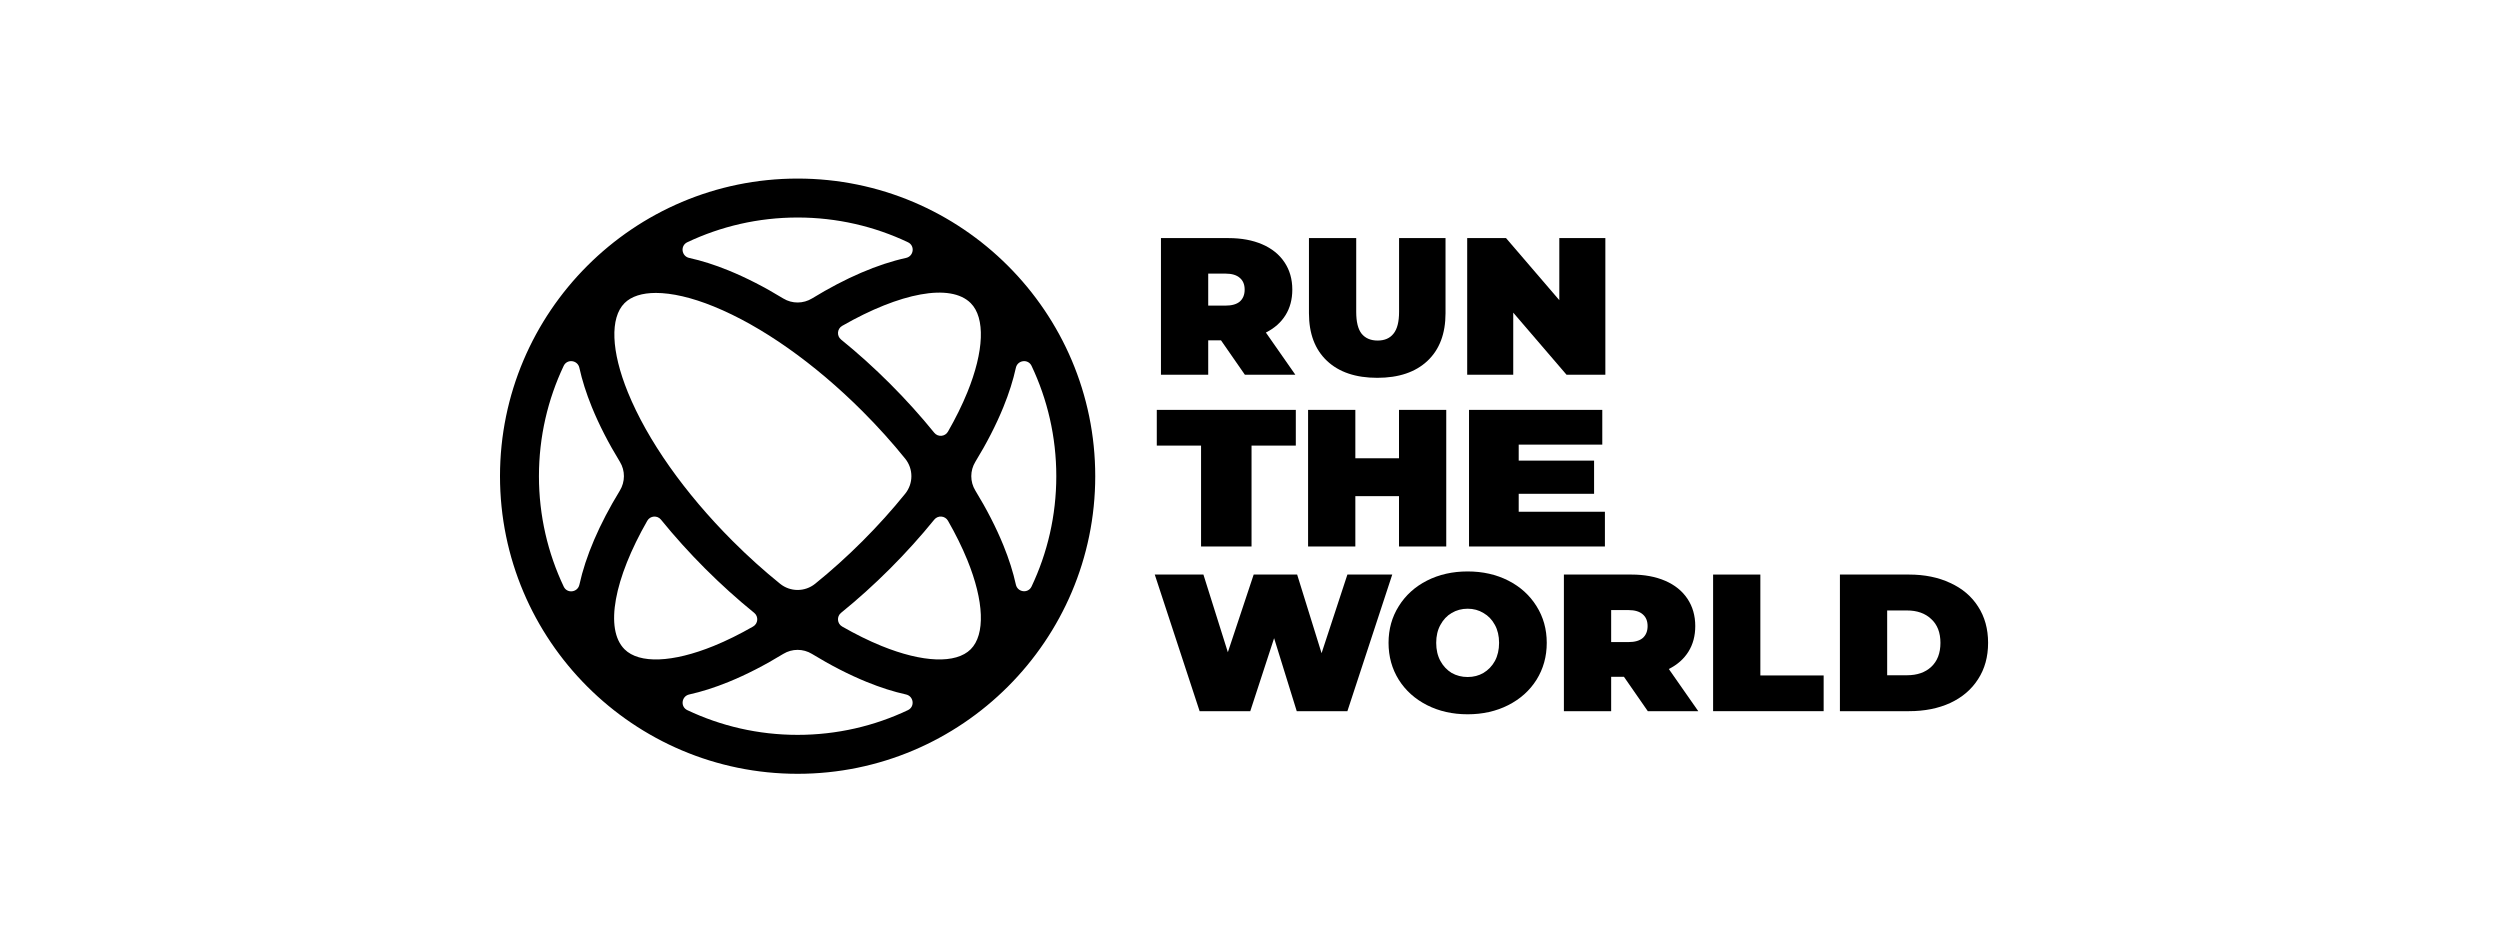
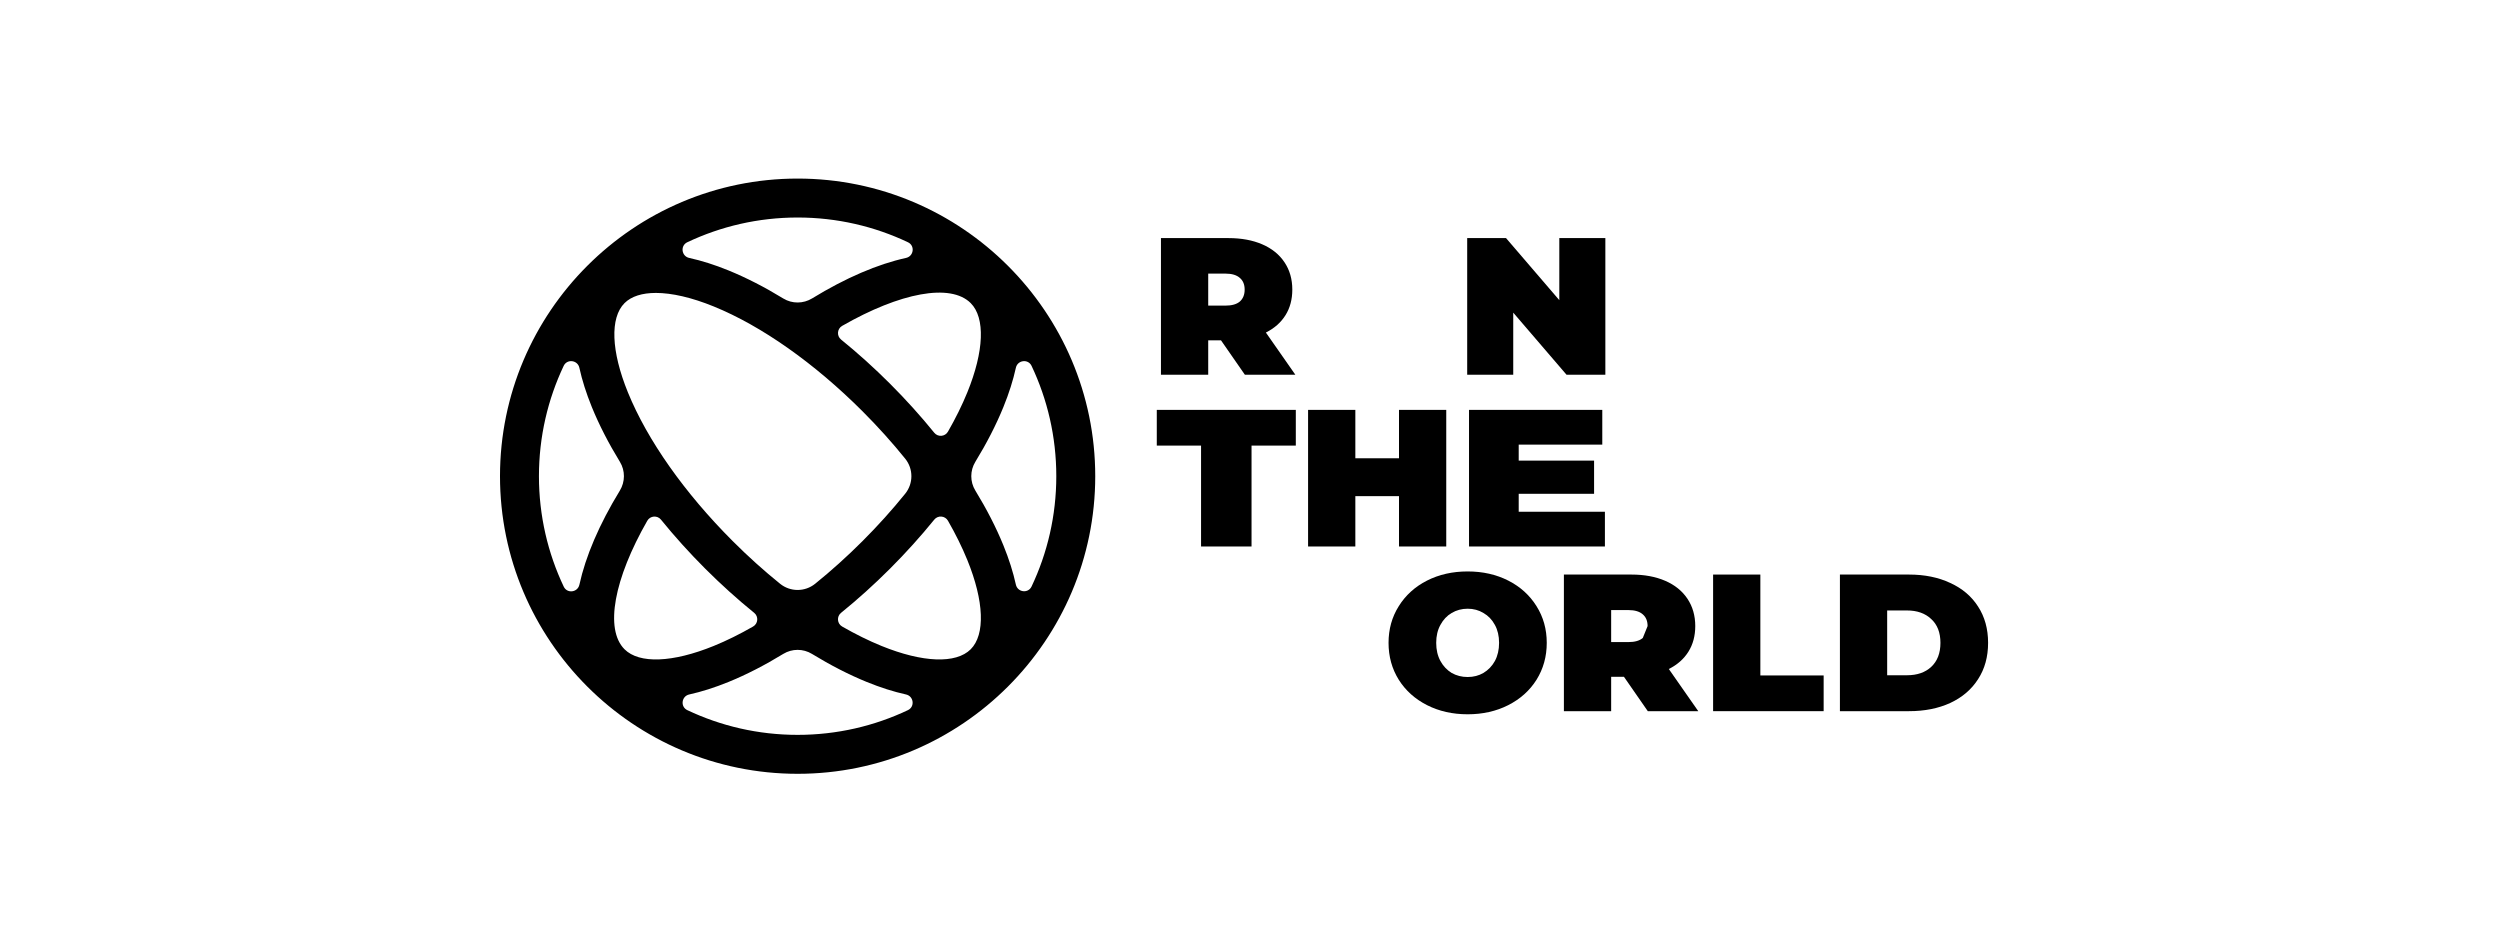
<svg xmlns="http://www.w3.org/2000/svg" width="210" height="80" viewBox="0 0 210 80" fill="none">
  <path d="M67 15C53.215 15 42 26.215 42 40C42 53.785 53.215 65 67 65C80.785 65 92 53.785 92 40C92 26.215 80.785 15 67 15ZM52.461 54.539C50.775 52.853 51.584 48.61 54.373 43.742C54.617 43.317 55.213 43.269 55.522 43.65C56.657 45.049 57.9 46.43 59.235 47.765C60.571 49.101 61.952 50.344 63.352 51.479C63.733 51.788 63.684 52.386 63.259 52.629C62.139 53.271 61.033 53.819 59.958 54.257C56.497 55.666 53.695 55.772 52.461 54.539ZM61.548 45.452C57.506 41.41 54.379 36.973 52.743 32.958C51.334 29.497 51.228 26.695 52.461 25.461C53.033 24.89 53.941 24.606 55.095 24.606C56.432 24.606 58.1 24.987 59.958 25.744C63.973 27.38 68.41 30.507 72.452 34.548C73.747 35.844 74.949 37.18 76.038 38.53C76.73 39.388 76.73 40.612 76.038 41.47C74.949 42.82 73.747 44.156 72.452 45.452C71.156 46.747 69.82 47.949 68.47 49.038C67.612 49.73 66.388 49.73 65.53 49.038C64.18 47.949 62.843 46.748 61.548 45.452ZM81.539 25.461C82.772 26.694 82.666 29.497 81.256 32.958C80.818 34.033 80.271 35.138 79.629 36.258C79.385 36.684 78.788 36.733 78.479 36.352C77.344 34.951 76.1 33.571 74.765 32.235C73.429 30.899 72.049 29.657 70.649 28.522C70.269 28.213 70.316 27.617 70.741 27.373C75.613 24.578 79.845 23.768 81.539 25.461ZM74.765 47.765C76.1 46.429 77.344 45.048 78.479 43.648C78.788 43.267 79.385 43.316 79.629 43.741C80.271 44.861 80.818 45.967 81.256 47.042C82.666 50.503 82.772 53.306 81.539 54.539C80.305 55.772 77.503 55.666 74.042 54.257C72.967 53.819 71.861 53.271 70.741 52.629C70.316 52.386 70.267 51.788 70.648 51.479C72.048 50.344 73.429 49.101 74.765 47.765ZM84.285 45.808C83.675 44.309 82.879 42.762 81.926 41.202C81.476 40.466 81.476 39.534 81.926 38.797C82.879 37.238 83.675 35.691 84.285 34.192C84.757 33.035 85.105 31.933 85.333 30.894C85.476 30.24 86.364 30.127 86.651 30.732C87.983 33.545 88.729 36.687 88.729 40C88.729 43.313 87.983 46.455 86.651 49.268C86.364 49.873 85.477 49.76 85.333 49.106C85.105 48.067 84.757 46.965 84.285 45.808ZM76.108 21.665C73.733 22.187 71.054 23.33 68.217 25.066C67.476 25.519 66.54 25.528 65.799 25.075C64.239 24.121 62.692 23.326 61.192 22.715C60.035 22.243 58.933 21.895 57.894 21.667C57.24 21.523 57.127 20.636 57.732 20.349C60.545 19.017 63.687 18.271 67 18.271C70.314 18.271 73.457 19.017 76.271 20.351C76.875 20.637 76.76 21.522 76.108 21.665ZM47.349 30.732C47.636 30.127 48.523 30.24 48.667 30.894C48.895 31.933 49.243 33.035 49.714 34.192C50.325 35.691 51.121 37.238 52.074 38.797C52.527 39.538 52.518 40.474 52.065 41.215C50.33 44.054 49.189 46.736 48.669 49.114C48.526 49.767 47.64 49.883 47.354 49.278C46.019 46.463 45.271 43.317 45.271 40C45.271 36.687 46.017 33.545 47.349 30.732ZM57.735 59.652C57.131 59.366 57.243 58.479 57.896 58.335C58.935 58.105 60.037 57.756 61.192 57.285C62.691 56.675 64.238 55.879 65.797 54.926C66.534 54.476 67.466 54.476 68.202 54.926C69.762 55.879 71.309 56.675 72.808 57.285C73.963 57.756 75.065 58.105 76.104 58.335C76.757 58.479 76.869 59.366 76.264 59.652C73.453 60.983 70.312 61.729 67 61.729C63.688 61.729 60.547 60.984 57.735 59.652Z" fill="black" />
  <path d="M102.566 28.59H101.49V31.475H97.52V20H103.188C104.276 20 105.224 20.175 106.031 20.525C106.839 20.874 107.461 21.377 107.898 22.033C108.336 22.688 108.554 23.453 108.554 24.328C108.554 25.147 108.364 25.863 107.982 26.475C107.601 27.087 107.052 27.573 106.334 27.934L108.807 31.475H104.568L102.566 28.59ZM104.551 24.328C104.551 23.901 104.416 23.574 104.147 23.344C103.878 23.104 103.474 22.983 102.936 22.983H101.49V25.672H102.936C103.474 25.672 103.878 25.557 104.147 25.328C104.416 25.087 104.551 24.754 104.551 24.328Z" fill="black" />
-   <path d="M115.688 31.737C113.883 31.737 112.475 31.262 111.466 30.311C110.457 29.36 109.952 28.027 109.952 26.311V20H113.922V26.196C113.922 27.038 114.073 27.65 114.376 28.032C114.69 28.415 115.139 28.606 115.722 28.606C116.305 28.606 116.748 28.415 117.051 28.032C117.365 27.65 117.522 27.038 117.522 26.196V20H121.424V26.311C121.424 28.027 120.919 29.36 119.91 30.311C118.901 31.262 117.494 31.737 115.688 31.737Z" fill="black" />
  <path d="M134.85 20V31.475H131.587L127.112 26.262V31.475H123.244V20H126.507L130.982 25.213V20H134.85Z" fill="black" />
  <path d="M100.889 37.43H97.17V34.43H108.848V37.43H105.129V45.905H100.889V37.43Z" fill="black" />
  <path d="M121.485 34.43V45.905H117.516V41.676H113.849V45.905H109.879V34.43H113.849V38.495H117.516V34.43H121.485Z" fill="black" />
  <path d="M134.812 42.987V45.905H123.398V34.43H134.592V37.348H127.571V38.692H133.903V41.479H127.571V42.987H134.812Z" fill="black" />
-   <path d="M116.949 48.263L113.181 59.738H108.926L107.025 53.607L105.023 59.738H100.768L97 48.263H101.087L103.14 54.787L105.309 48.263H108.96L111.012 54.869L113.181 48.263H116.949Z" fill="black" />
  <path d="M123.282 60C122.015 60 120.877 59.743 119.867 59.23C118.858 58.716 118.068 58.006 117.496 57.099C116.924 56.181 116.638 55.148 116.638 54C116.638 52.853 116.924 51.826 117.496 50.919C118.068 50.001 118.858 49.285 119.867 48.771C120.877 48.258 122.015 48.001 123.282 48.001C124.549 48.001 125.687 48.258 126.697 48.771C127.706 49.285 128.497 50.001 129.068 50.919C129.64 51.826 129.927 52.853 129.927 54C129.927 55.148 129.64 56.181 129.068 57.099C128.497 58.006 127.706 58.716 126.697 59.23C125.687 59.743 124.549 60 123.282 60ZM123.282 56.869C123.775 56.869 124.218 56.754 124.611 56.525C125.015 56.284 125.334 55.951 125.57 55.525C125.805 55.088 125.923 54.58 125.923 54C125.923 53.421 125.805 52.918 125.57 52.492C125.334 52.055 125.015 51.722 124.611 51.492C124.218 51.252 123.775 51.132 123.282 51.132C122.789 51.132 122.34 51.252 121.936 51.492C121.544 51.722 121.23 52.055 120.995 52.492C120.759 52.918 120.641 53.421 120.641 54C120.641 54.58 120.759 55.088 120.995 55.525C121.23 55.951 121.544 56.284 121.936 56.525C122.34 56.754 122.789 56.869 123.282 56.869Z" fill="black" />
-   <path d="M136.413 56.853H135.337V59.738H131.367V48.263H137.036C138.123 48.263 139.071 48.438 139.878 48.788C140.686 49.137 141.308 49.64 141.746 50.296C142.182 50.951 142.402 51.716 142.402 52.591C142.402 53.41 142.211 54.126 141.829 54.738C141.448 55.35 140.899 55.836 140.181 56.197L142.654 59.738H138.415L136.413 56.853ZM138.398 52.591C138.398 52.164 138.263 51.837 137.994 51.607C137.725 51.367 137.322 51.246 136.783 51.246H135.337V53.935H136.783C137.322 53.935 137.725 53.82 137.994 53.59C138.263 53.35 138.398 53.017 138.398 52.591Z" fill="black" />
+   <path d="M136.413 56.853H135.337V59.738H131.367V48.263H137.036C138.123 48.263 139.071 48.438 139.878 48.788C140.686 49.137 141.308 49.64 141.746 50.296C142.182 50.951 142.402 51.716 142.402 52.591C142.402 53.41 142.211 54.126 141.829 54.738C141.448 55.35 140.899 55.836 140.181 56.197L142.654 59.738H138.415L136.413 56.853ZM138.398 52.591C138.398 52.164 138.263 51.837 137.994 51.607C137.725 51.367 137.322 51.246 136.783 51.246H135.337V53.935H136.783C137.322 53.935 137.725 53.82 137.994 53.59Z" fill="black" />
  <path d="M143.901 48.263H147.87V56.738H153.186V59.738H143.901V48.263Z" fill="black" />
  <path d="M154.553 48.263H160.356C161.667 48.263 162.822 48.498 163.821 48.968C164.83 49.427 165.609 50.088 166.159 50.951C166.72 51.815 167 52.831 167 54C167 55.17 166.72 56.186 166.159 57.049C165.609 57.913 164.83 58.579 163.821 59.049C162.822 59.508 161.667 59.738 160.356 59.738H154.553V48.263ZM160.187 56.721C161.04 56.721 161.718 56.486 162.223 56.017C162.739 55.536 162.997 54.864 162.997 54C162.997 53.137 162.739 52.47 162.223 52C161.718 51.52 161.04 51.279 160.187 51.279H158.522V56.721H160.187Z" fill="black" />
</svg>